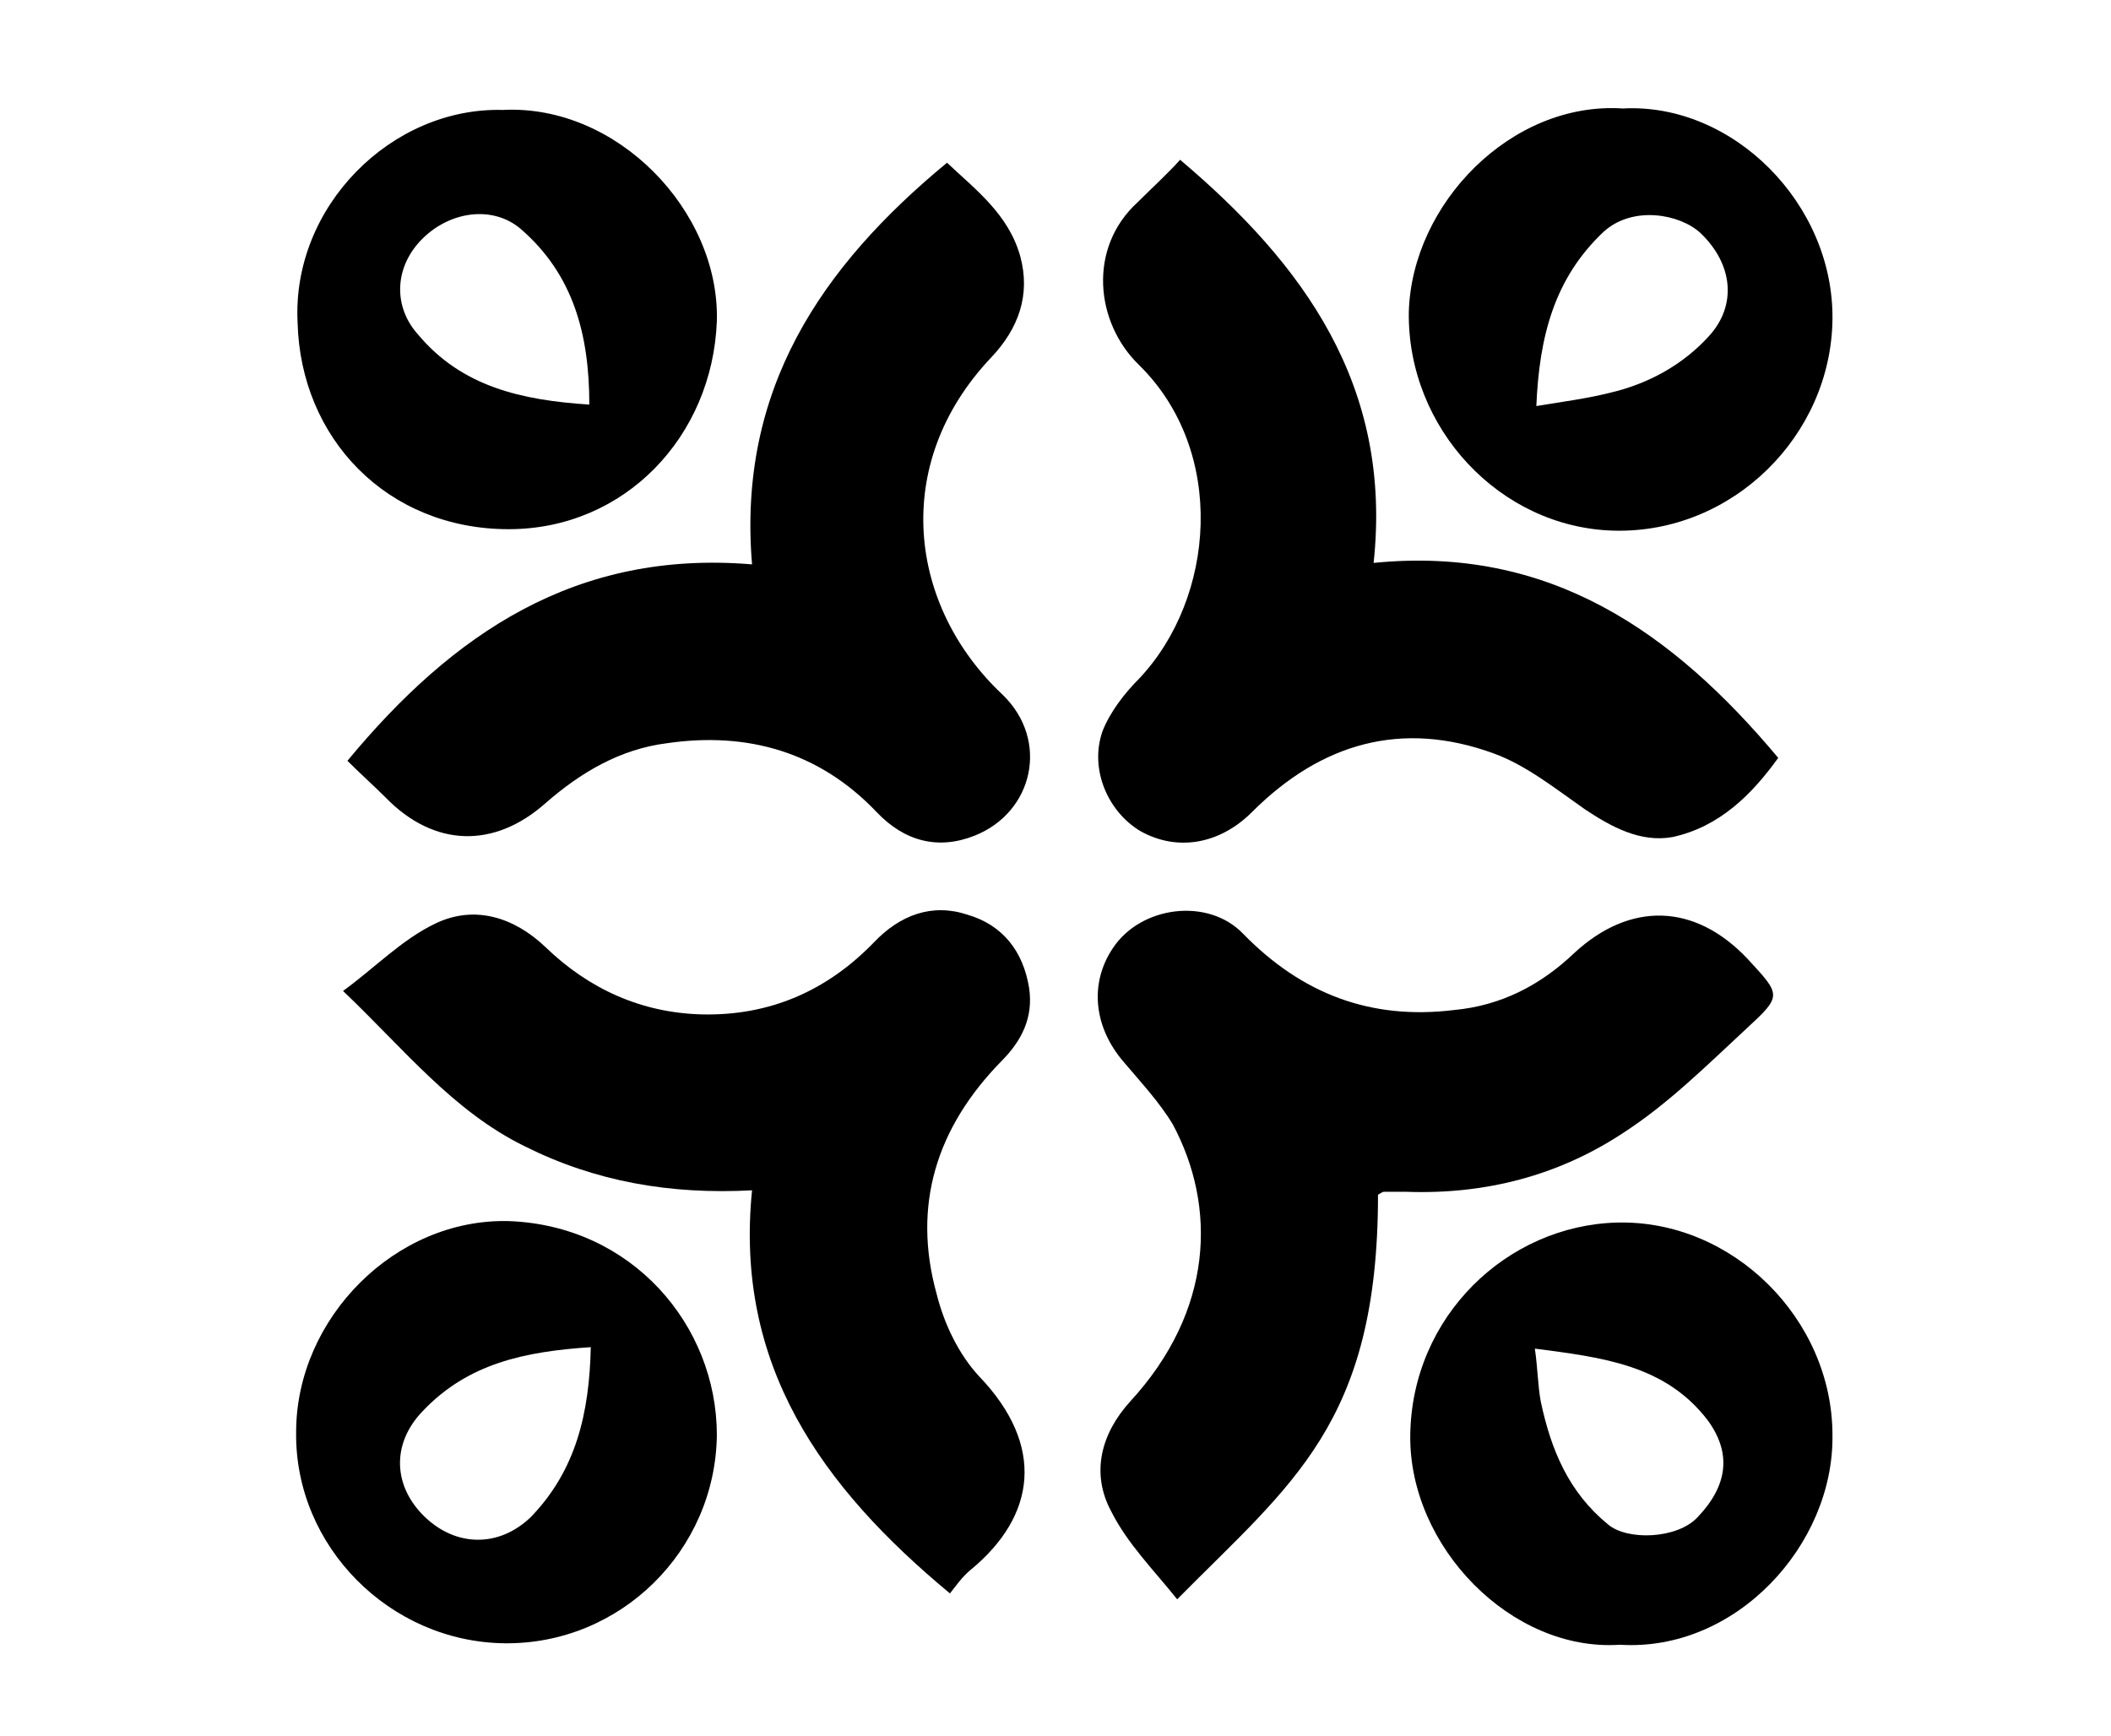
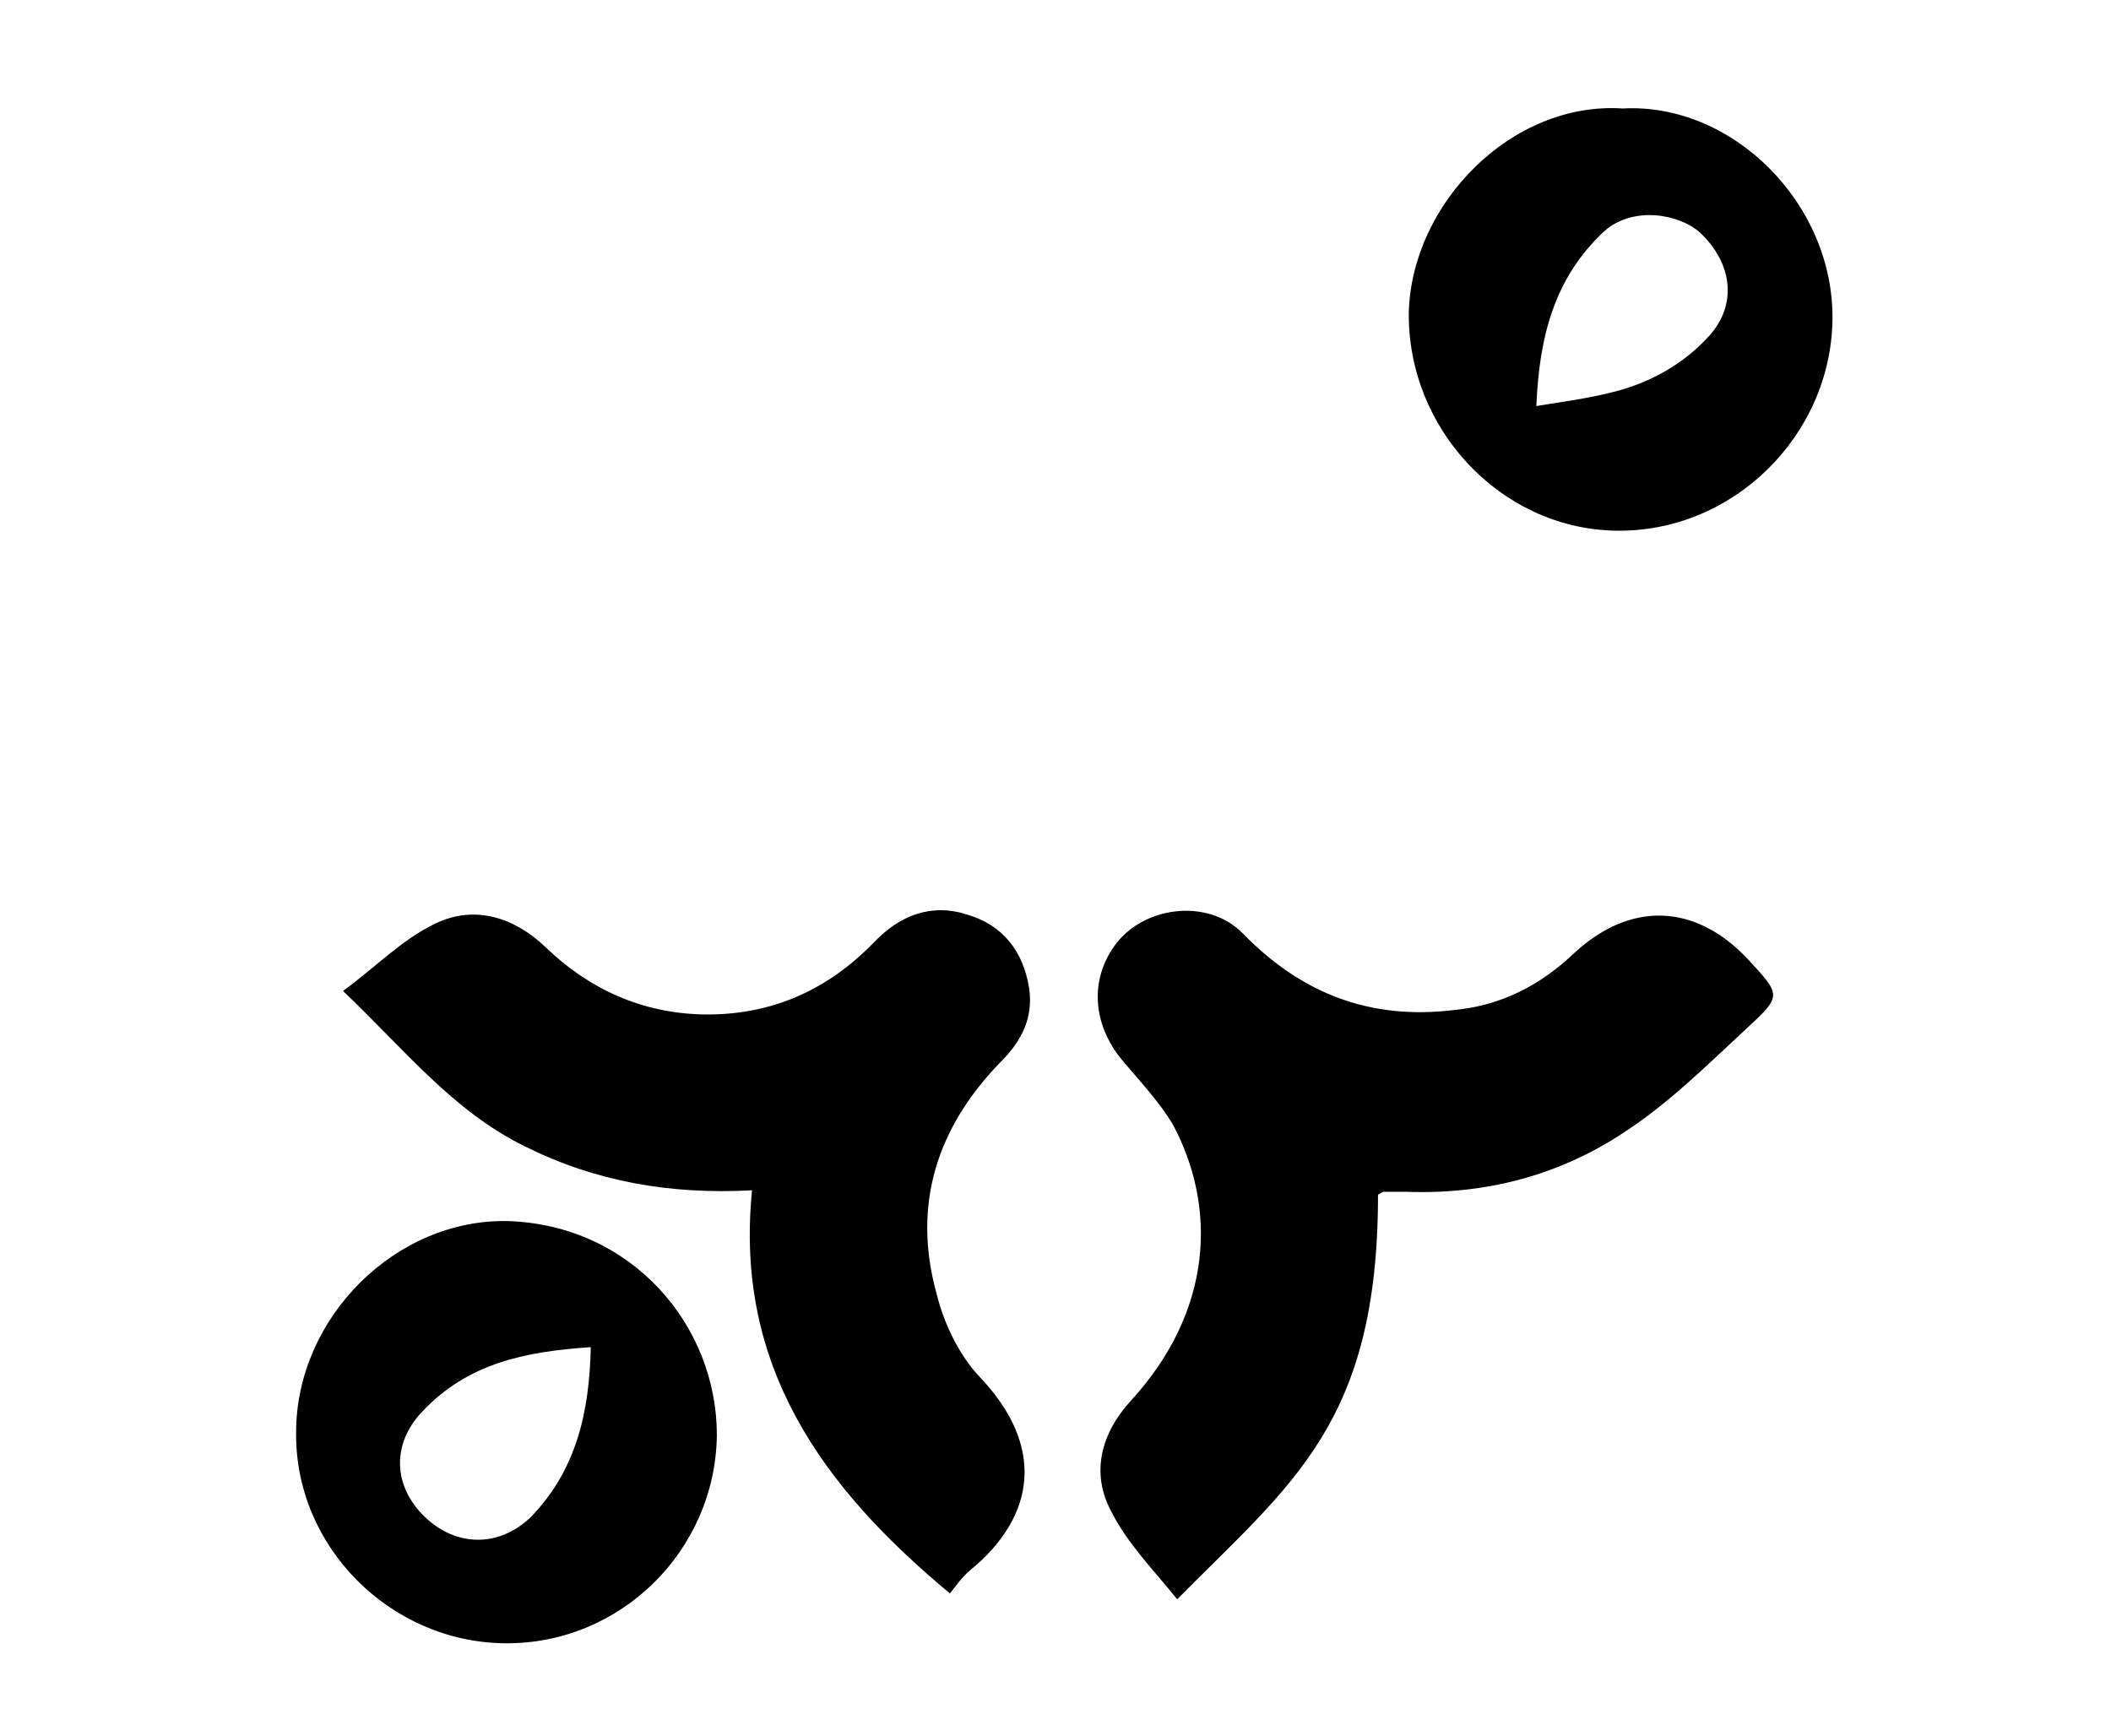
<svg xmlns="http://www.w3.org/2000/svg" version="1.1" id="Layer_1" x="0px" y="0px" viewBox="0 0 144 118.4" style="enable-background:new 0 0 144 118.4;" xml:space="preserve">
  <path d="M94,81.5c0,15.6-5.9,19.7-13.7,27.6c-1.6-2-3.4-3.8-4.5-6c-1.4-2.6-0.7-5.3,1.3-7.5c5.7-6.2,5.9-13.3,2.9-18.9  c-0.9-1.5-2.2-2.9-3.3-4.2c-2.1-2.4-2.4-5.4-0.8-7.8c1.9-2.9,6.5-3.5,8.9-1c4,4.1,8.7,5.9,14.4,5.2c3.2-0.3,5.9-1.7,8.2-3.9  c3.8-3.5,8.2-3.4,11.8,0.4c2.3,2.5,2.4,2.5-0.1,4.8c-2.7,2.5-5.3,5.1-8.4,7.1c-4.4,2.9-9.4,4.2-14.8,4c-0.5,0-1,0-1.5,0  C94.3,81.3,94.2,81.4,94,81.5z" />
  <path d="M64.8,108.7c-8.8-7.3-14.7-15.6-13.5-27.5c-5.6,0.3-10.7-0.6-15.5-3c-4.9-2.4-8.2-6.6-12.4-10.6c2.2-1.6,4-3.5,6.3-4.6  c2.7-1.3,5.4-0.4,7.5,1.6c3,2.9,6.6,4.5,10.7,4.6c4.6,0.1,8.5-1.6,11.7-4.9c1.8-1.9,4-2.7,6.4-1.9c2.4,0.7,3.8,2.5,4.2,5  c0.3,2-0.5,3.6-1.9,5c-4.4,4.5-6.1,9.8-4.4,15.9c0.5,2,1.5,4.1,2.9,5.6c4.5,4.7,3.9,9.5-0.6,13.2C65.6,107.6,65.2,108.2,64.8,108.7z  " />
-   <path d="M80.5,10.9c8.4,7.1,14.5,15.4,13.2,27.5c12-1.2,20.4,4.7,27.6,13.3c-1.8,2.5-4,4.7-7.2,5.4c-2.2,0.4-4.2-0.7-6-1.9  c-2-1.4-4-3-6.2-3.8c-6.3-2.3-11.8-0.7-16.5,4c-2.2,2.2-5.1,2.7-7.6,1.3c-2.2-1.3-3.5-4.2-2.6-6.8c0.5-1.3,1.5-2.6,2.5-3.6  c5.2-5.5,6-15.5,0-21.4c-3-2.9-3.5-8-0.1-11.1C78.6,12.8,79.6,11.9,80.5,10.9z" />
-   <path d="M51.3,38.5c-1-11.9,4.7-20.3,13.3-27.4c1.9,1.8,4.2,3.5,5,6.4c0.7,2.6-0.1,4.9-2,6.9c-6.9,7.3-5.6,17,0.8,23  c3.2,3.1,2.1,8-1.9,9.6c-2.5,1-4.8,0.4-6.7-1.6c-3.9-4.1-8.8-5.5-14.3-4.7c-3.2,0.4-5.9,2-8.3,4.1c-3.5,3.1-7.6,3-10.9-0.4  c-0.8-0.8-1.7-1.6-2.6-2.5C30.9,43.2,39.3,37.5,51.3,38.5z" />
-   <path d="M110.5,112.2c-7.4,0.5-14.4-6.7-14.3-14.3c0.1-8.1,6.6-14.3,14.1-14.5c7.9-0.2,14.7,6.6,14.7,14.5  C125.1,105.4,118.4,112.7,110.5,112.2z M104.7,92c0.2,1.4,0.2,2.5,0.4,3.6c0.7,3.3,1.9,6.2,4.6,8.4c1.3,1.1,4.7,1,6.1-0.5  c2.1-2.2,2.3-4.4,0.7-6.6C113.6,93.1,109.3,92.6,104.7,92z" />
  <path d="M110.7,7.4c7.5-0.4,14.4,6.5,14.3,14.4c-0.1,7.9-6.8,14.6-14.9,14.4c-7.8-0.2-14.1-7-14-14.9C96.3,13.9,103.1,6.9,110.7,7.4  z M104.8,27.7c1.8-0.3,3.4-0.5,5-0.9c2.6-0.6,5-1.9,6.8-3.9c1.9-2.1,1.6-4.9-0.6-7c-1.4-1.3-4.6-1.9-6.6-0.1  C106,19,105,23,104.8,27.7z" />
  <path d="M48.9,97.9c-0.1,7.9-6.6,14.3-14.5,14.2c-7.8-0.1-14.3-6.6-14.2-14.4c0-7.8,6.8-14.6,14.5-14.4  C43.1,83.6,48.9,90.4,48.9,97.9z M40.3,91.9c-4.5,0.3-8.4,1.1-11.5,4.4c-2.1,2.2-2,5.1,0.2,7.2c2.1,2,5,2.1,7.2,0  C39.3,100.3,40.2,96.4,40.3,91.9z" />
-   <path d="M34.3,7.5c7.8-0.4,14.8,6.9,14.6,14.4c-0.3,7.9-6.3,14.2-14.2,14.2c-8.3,0-14.2-6.2-14.4-14.1C19.9,14.1,26.7,7.3,34.3,7.5z   M40.2,27.6c0-4.8-1.1-8.9-4.7-12c-1.9-1.6-4.8-1.2-6.7,0.7c-1.9,1.9-2,4.6-0.3,6.5C31.5,26.4,35.6,27.3,40.2,27.6z" />
</svg>